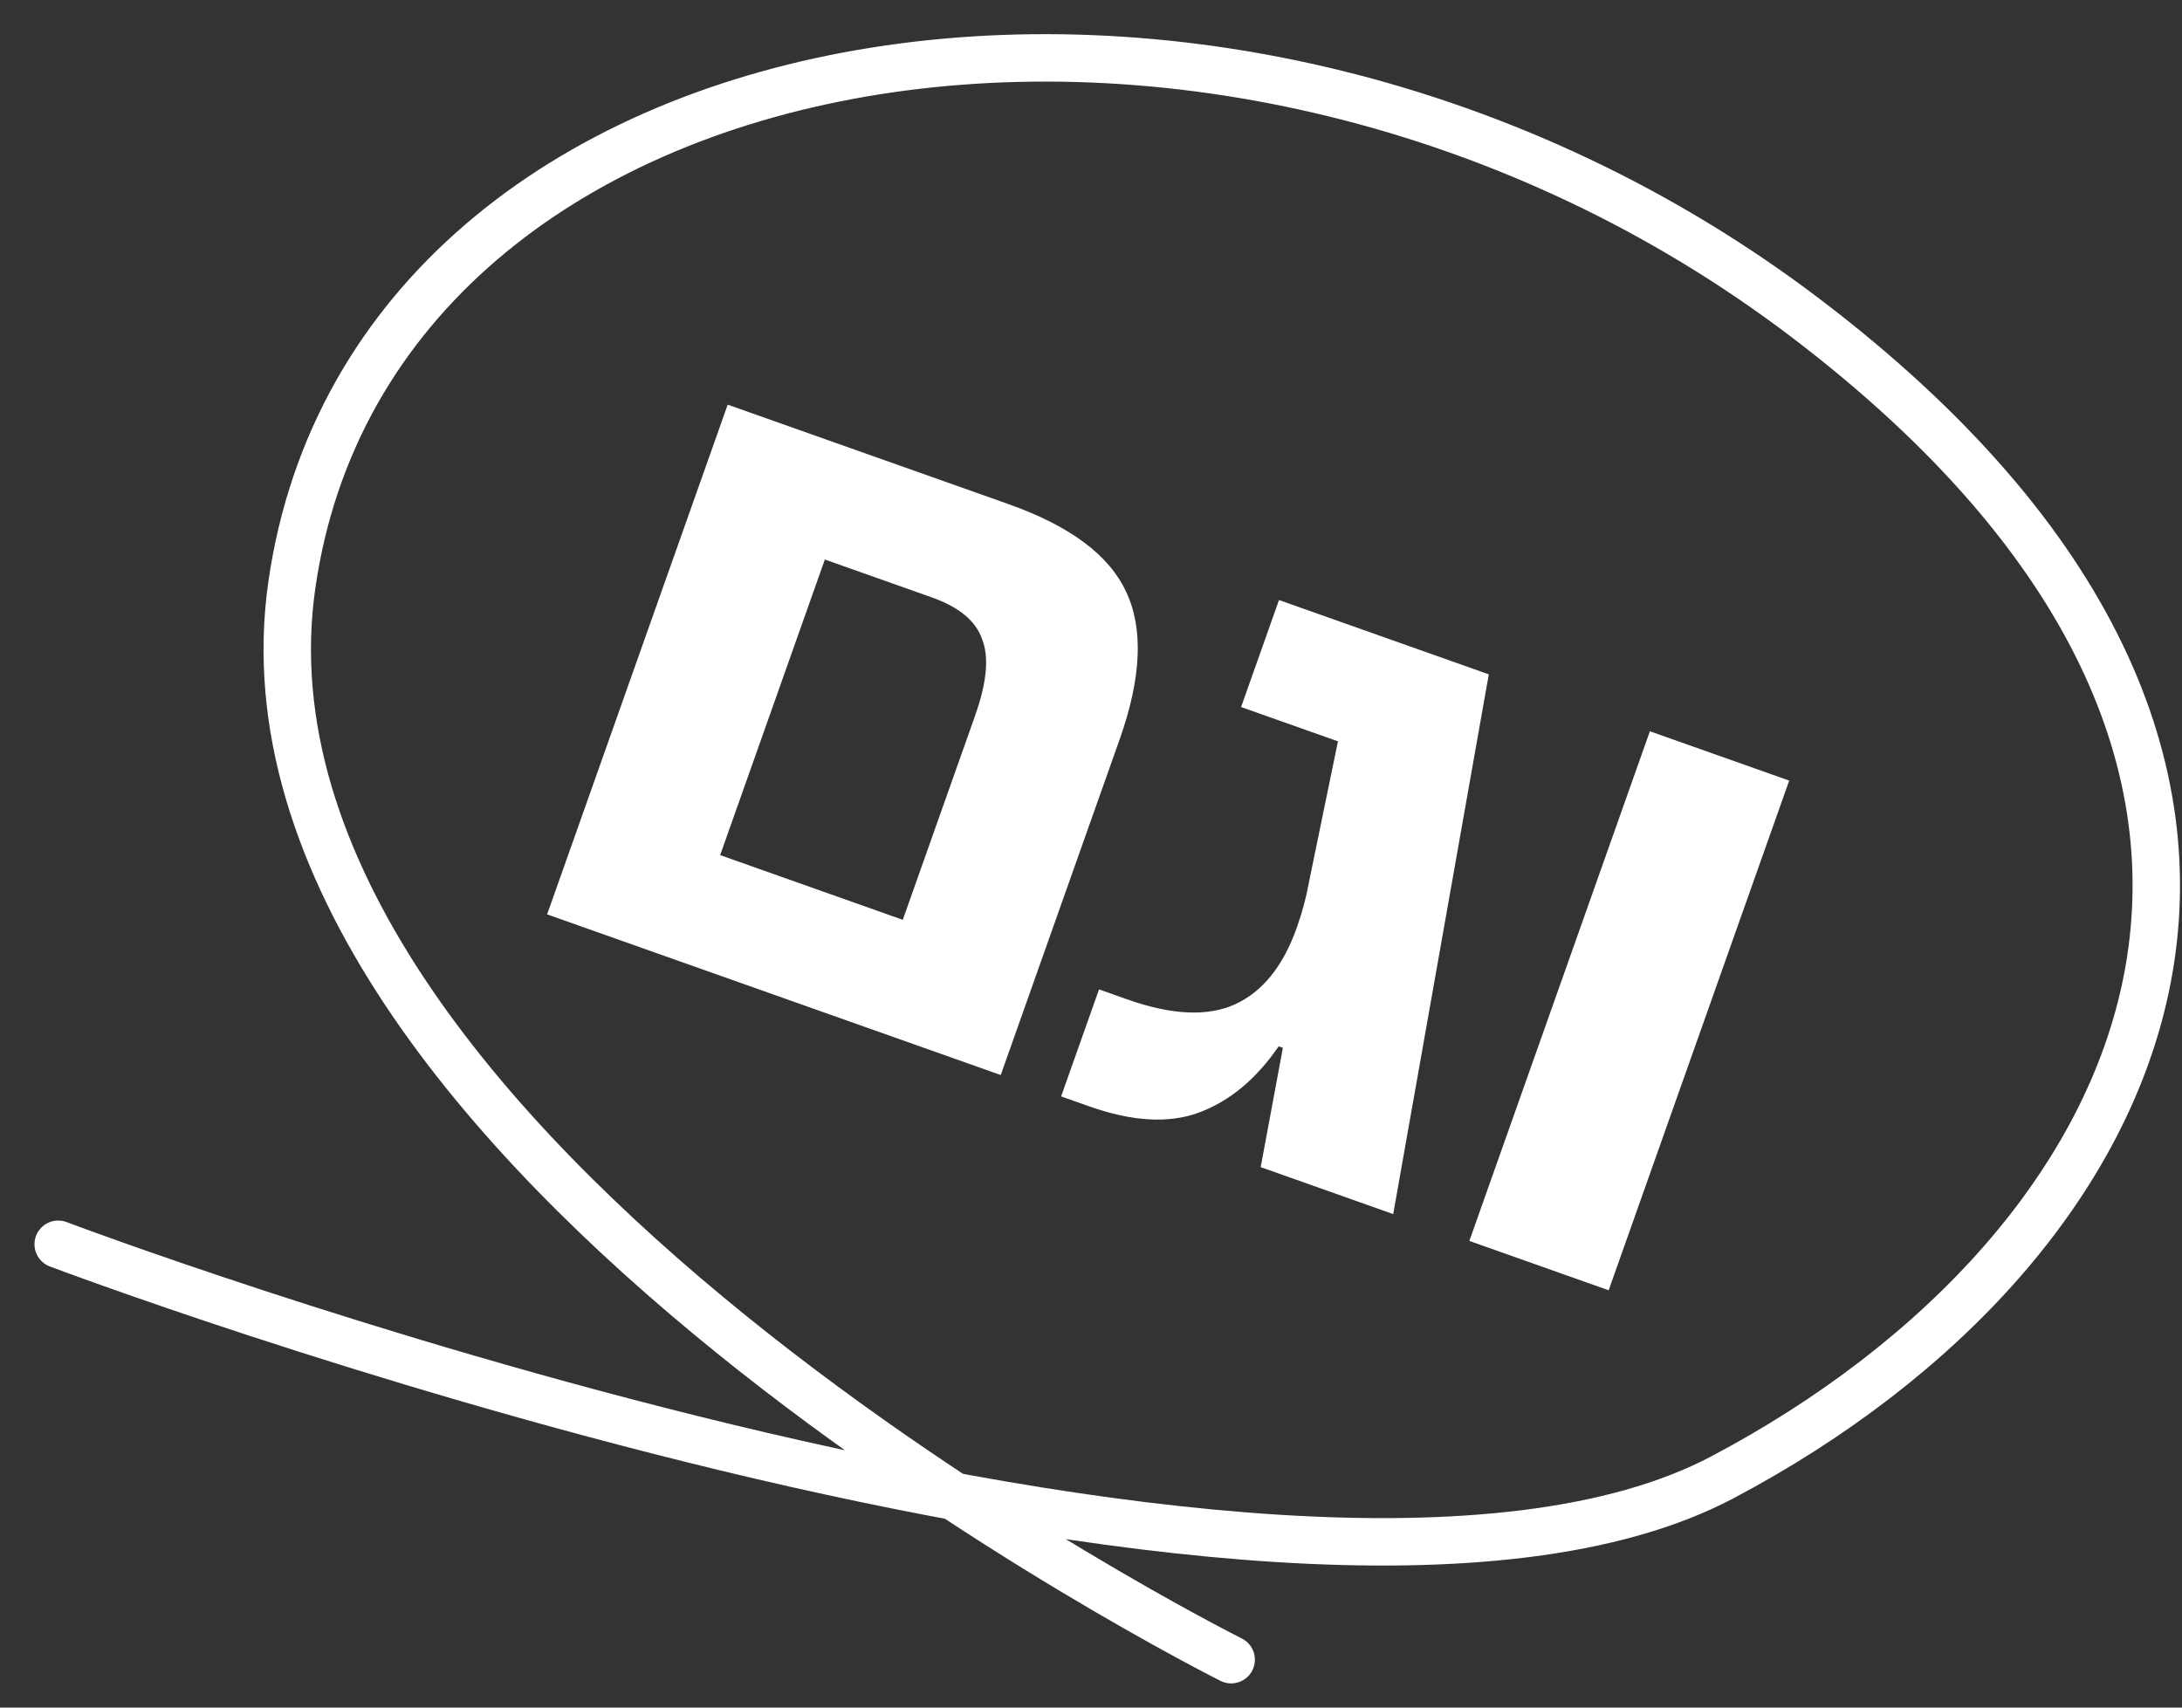
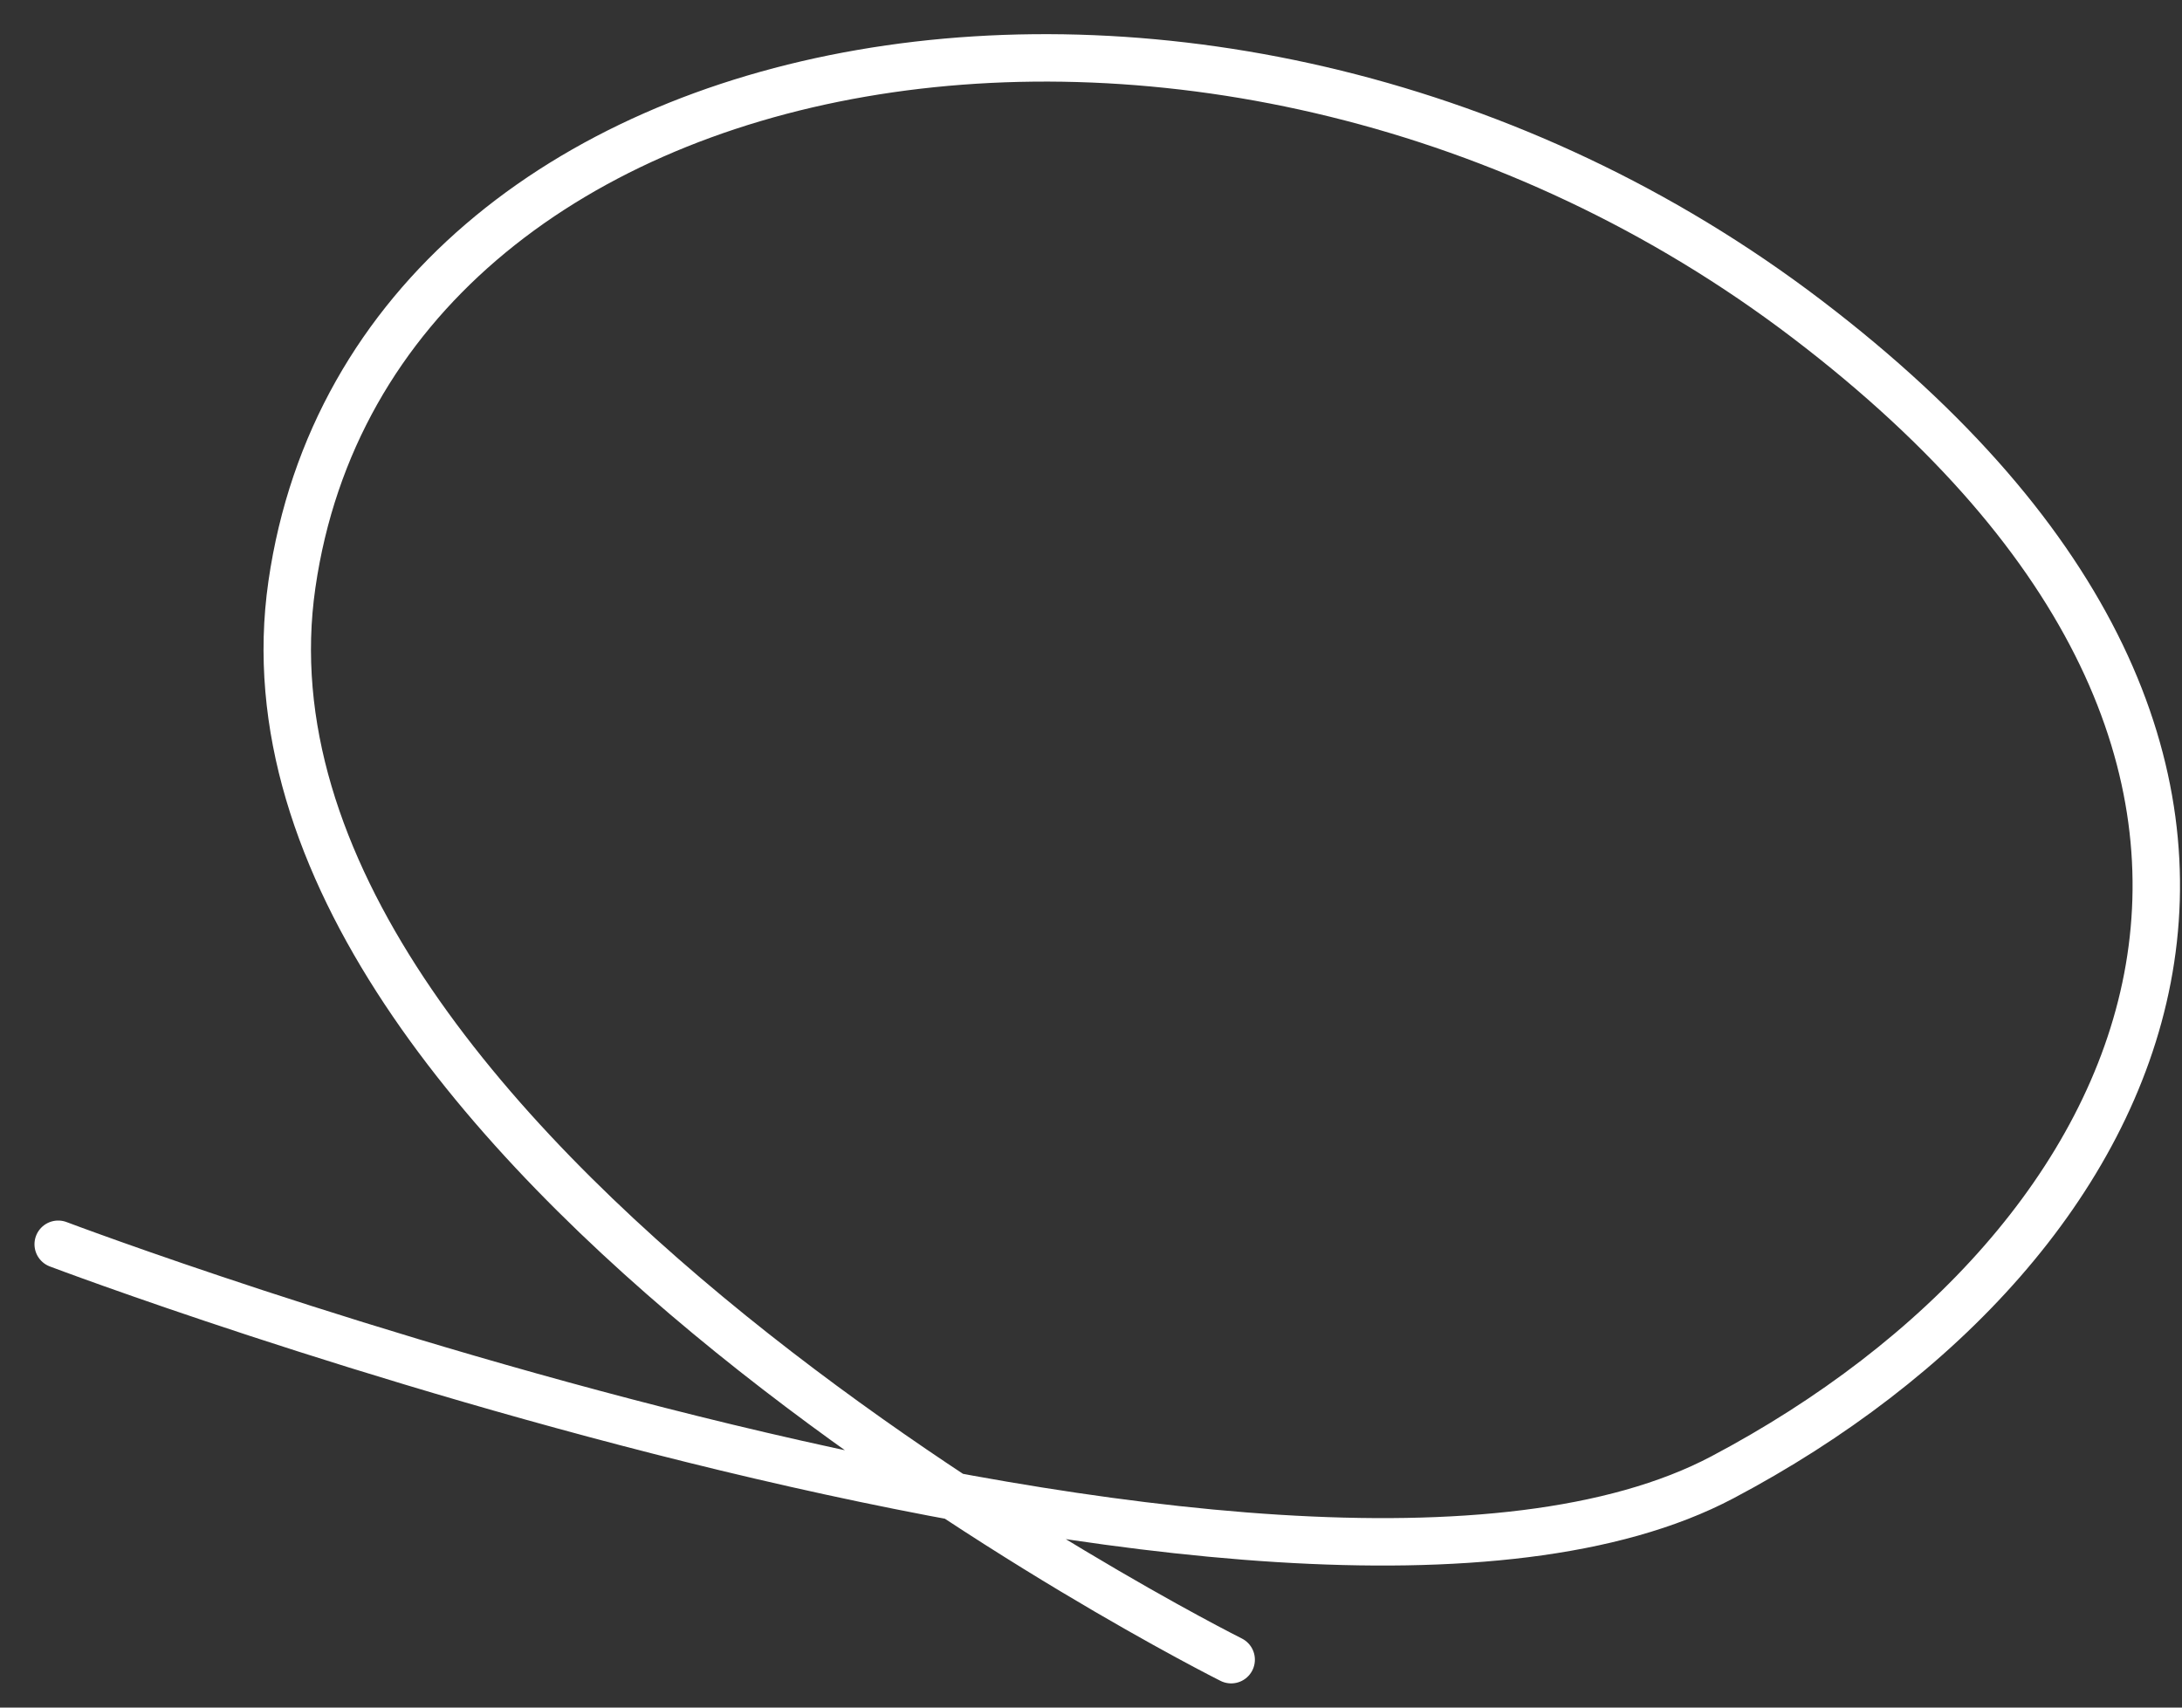
<svg xmlns="http://www.w3.org/2000/svg" width="46" height="36" fill="none">
  <rect width="100%" height="100%" fill="#333333" stroke="none" />
  <path stroke="#fff" stroke-linecap="round" d="M1.227 26.232s25.863 9.787 35.085 4.913c9.223-4.874 14.075-15.054 1.784-24.417C25.804-2.637 7.877.408 6.154 12.322 4.431 24.235 25.955 34.99 25.955 34.99" />
-   <path fill="#fff" d="M21.268 10.631c1.289.457 2.113 1.071 2.471 1.843.37.776.325 1.815-.136 3.116l-2.506 7.074-9.563-3.387L15.341 8.531l5.928 2.1Zm-.708 4.445c.245-.692.293-1.226.144-1.602-.133-.383-.486-.676-1.059-.879l-2.256-.799-2.207 6.232 3.85 1.364 1.529-4.316Zm6.397 6.982c-.474.692-1.035 1.158-1.685 1.399-.633.233-1.404.188-2.311-.133l-.591-.209.799-2.256.591.209c.943.334 1.704.368 2.281.103.578-.266 1.01-.804 1.298-1.616.114-.322.198-.635.252-.939l.615-2.987-2.042-.723.799-2.256 4.423 1.567-2.015 11.379-2.794-.99.468-2.515-.089-.032Zm4.019 4.104 3.806-10.745 2.937 1.04-3.806 10.745-2.937-1.04Z" />
</svg>